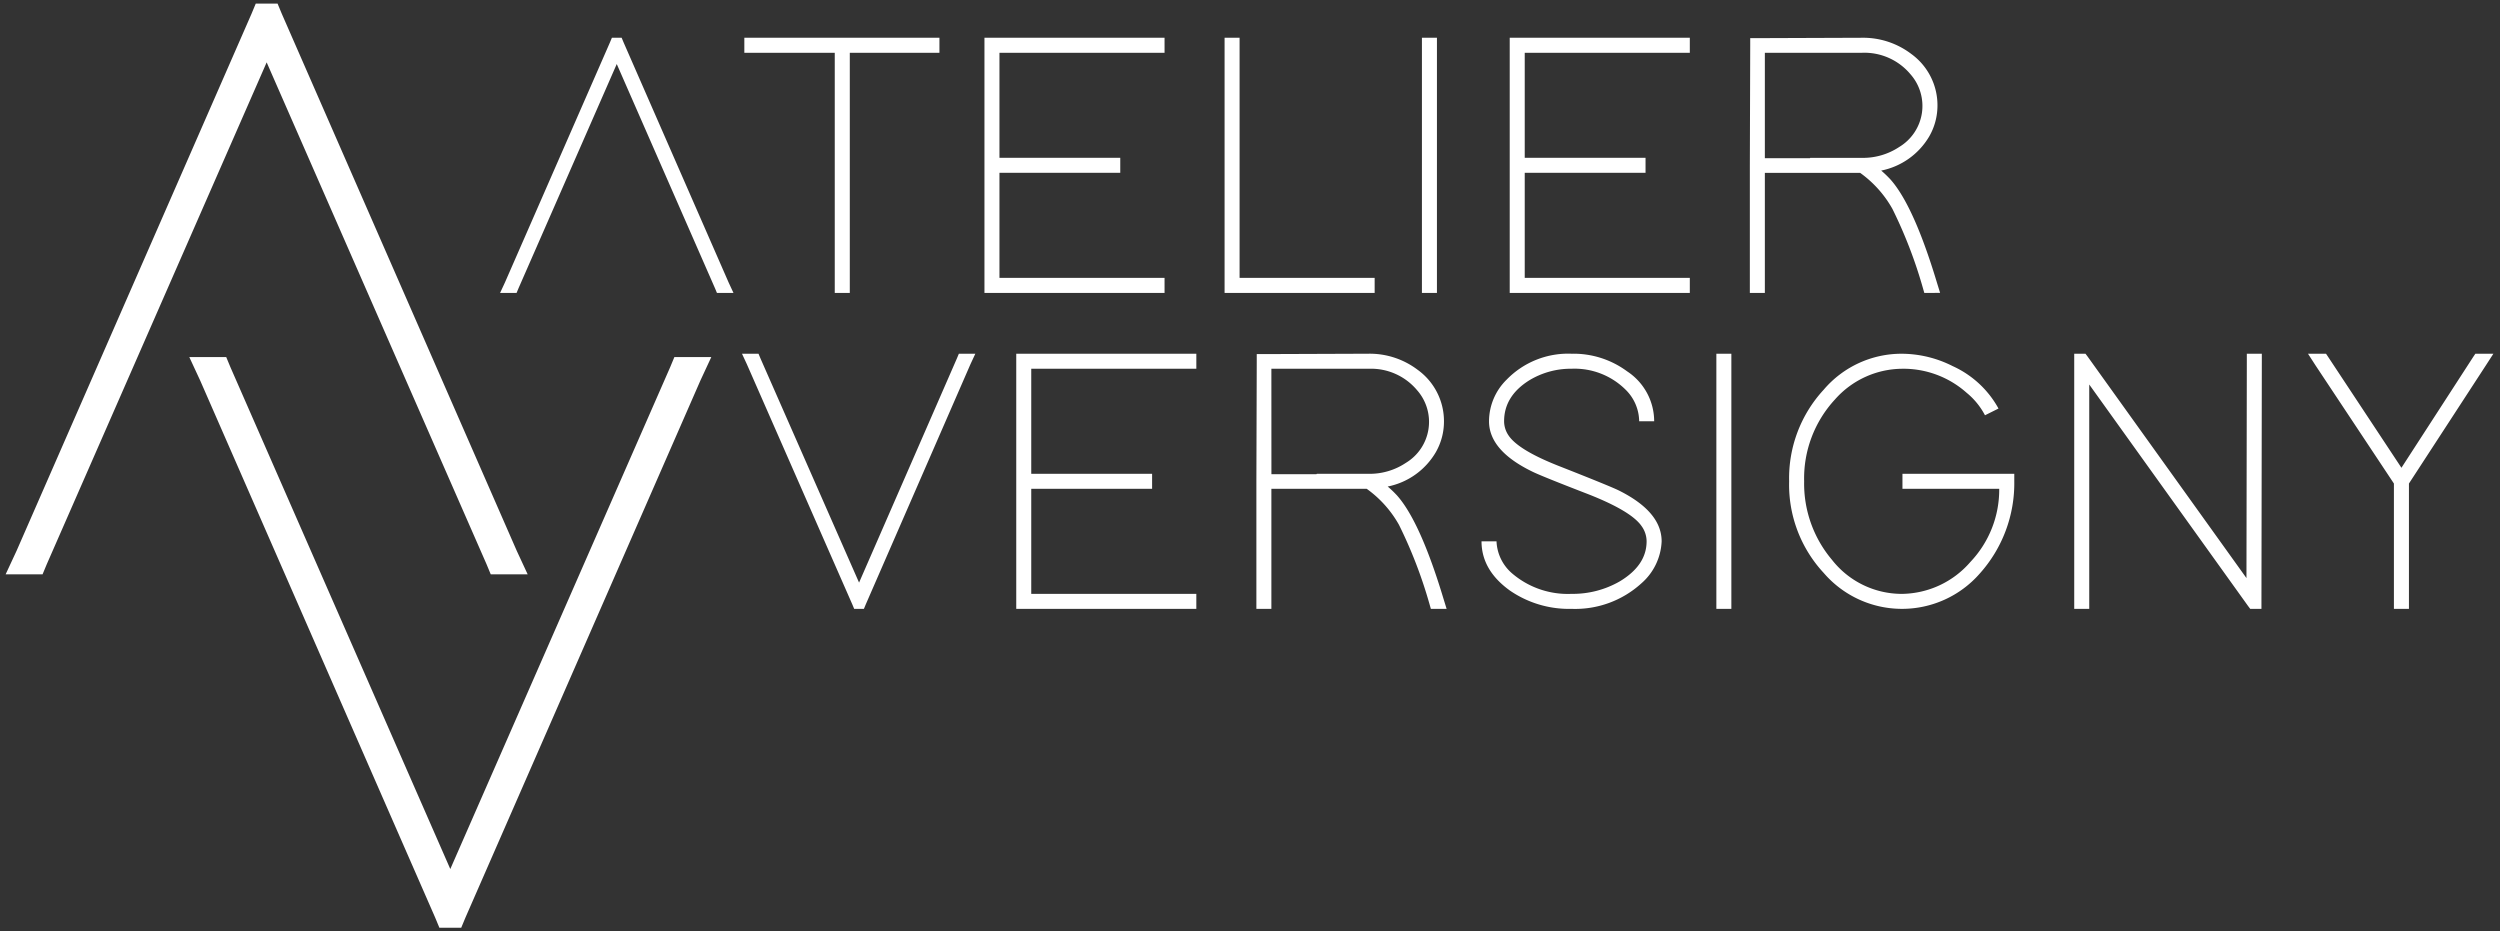
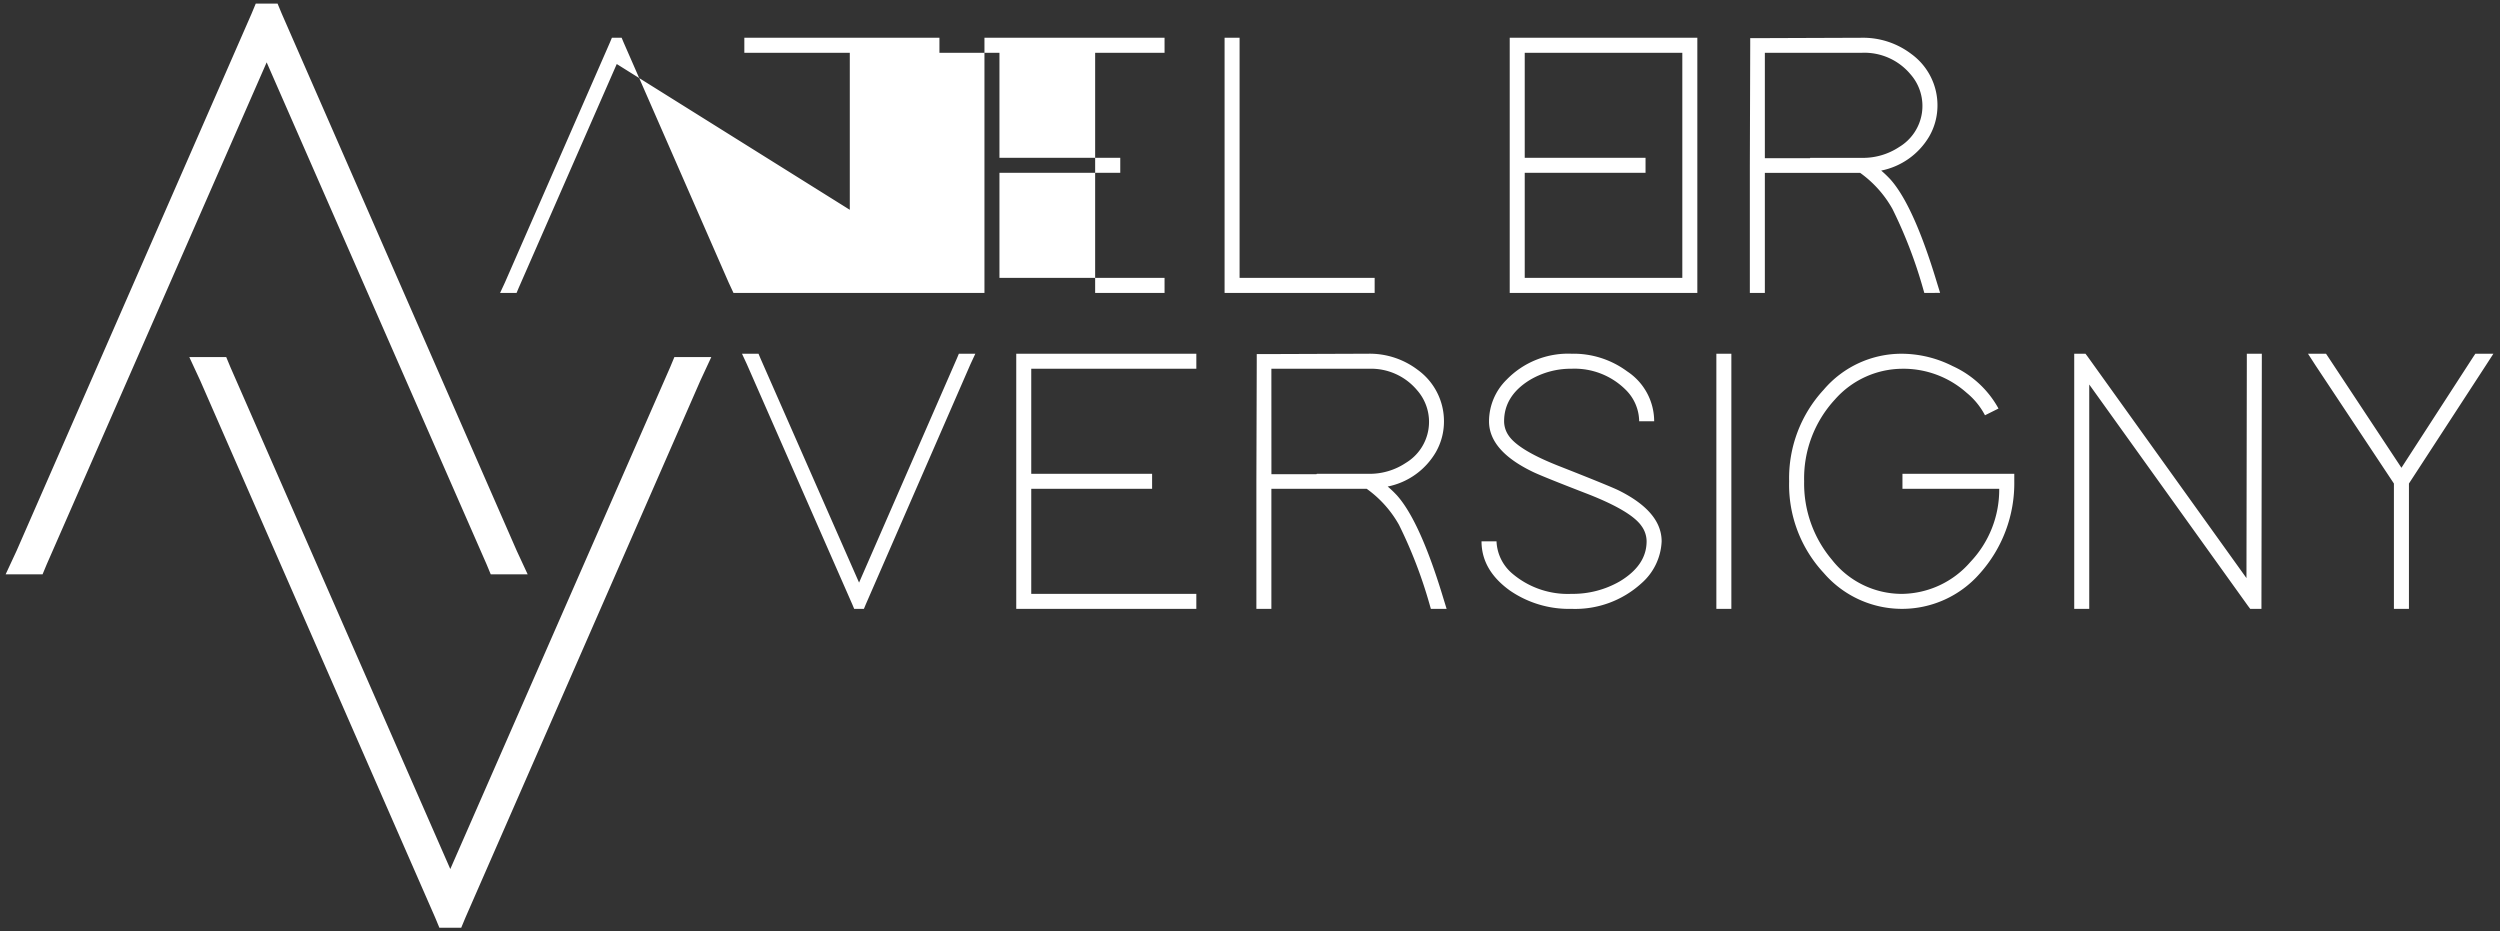
<svg xmlns="http://www.w3.org/2000/svg" width="346.504" height="129.09" viewBox="0 0 346.504 129.09">
  <rect x="0" y="0" width="346.504" height="129.09" fill="#333333" stroke="none" />
  <g id="logo_versigny_horizontale" data-name="logo versigny horizontale" transform="translate(-265.746 -1127.9)">
-     <path id="Union_1" data-name="Union 1" d="M60.117,128.089l-.581-1.4L26.966,52.249l-1.511-3.258h5.117l.581,1.4,30.476,69.559L92.106,50.387l.582-1.4h5.118l-1.513,3.258-32.57,74.444-.581,1.4Zm270.9-44.2V66.518l-10.868-16.38-1.041-1.612h2.5l.313.469,10.139,15.34,9.932-15.34.313-.469h2.5l-1.041,1.612L333.1,66.518V83.887Zm-19.916,0-.313-.416-22-30.681v31.1h-2.081V48.526h1.561l.312.416,22,30.683.051-30.059v-1.04h2.079v1.04l-.052,33.282v1.04ZM251.978,78.9a17.949,17.949,0,0,1-4.784-12.689,18.062,18.062,0,0,1,4.784-12.689,14.163,14.163,0,0,1,10.87-4.993,15.749,15.749,0,0,1,7.019,1.717,13.68,13.68,0,0,1,6.345,5.877l-1.873.935a10.033,10.033,0,0,0-2.548-3.12,13.17,13.17,0,0,0-8.944-3.327,12.535,12.535,0,0,0-9.308,4.264,16.1,16.1,0,0,0-4.264,11.336,16.351,16.351,0,0,0,3.847,10.868,12.3,12.3,0,0,0,9.726,4.733,12.722,12.722,0,0,0,9.464-4.42,14.544,14.544,0,0,0,4-10.141H262.9V65.168h15.5v1.04A18.762,18.762,0,0,1,273.611,79a14.315,14.315,0,0,1-21.633-.1Zm-14.871,4.991V48.526h2.079V83.887Zm-28.7-2.6q-3.849-2.808-3.849-6.761h2.079a6.182,6.182,0,0,0,2.132,4.42,11.879,11.879,0,0,0,8.269,2.86,13.043,13.043,0,0,0,6.656-1.717q3.744-2.235,3.745-5.564a3.621,3.621,0,0,0-.677-2.081q-1.4-2.078-7.332-4.42-6.6-2.548-7.852-3.172-5.982-2.913-5.98-6.968a8.118,8.118,0,0,1,2.445-5.772,11.877,11.877,0,0,1,9-3.589,12.5,12.5,0,0,1,7.7,2.445,8.29,8.29,0,0,1,3.745,6.916h-2.08a6.221,6.221,0,0,0-1.872-4.369,10.029,10.029,0,0,0-7.489-2.912,11.1,11.1,0,0,0-5.877,1.611q-3.483,2.185-3.482,5.67a3.493,3.493,0,0,0,.624,1.975q1.4,2.081,7.332,4.369,6.6,2.6,7.9,3.225,5.979,2.962,5.979,7.072a8.165,8.165,0,0,1-2.808,5.824,13.63,13.63,0,0,1-9.672,3.536A14.453,14.453,0,0,1,208.4,81.288Zm-10.87,2.6-.208-.727a63.983,63.983,0,0,0-4.211-10.921,15.394,15.394,0,0,0-4.473-4.993H175.432v16.64h-2.079V66.207l.051-16.589v-1.04h1.04l14.457-.053a11,11,0,0,1,6.812,2.236,8.776,8.776,0,0,1,3.64,7.176,8.548,8.548,0,0,1-1.144,4.264,9.995,9.995,0,0,1-6.654,4.733,14.575,14.575,0,0,1,1.3,1.247q3.223,3.64,6.448,14.354l.416,1.351Zm-22.1-18.668h6.241l.051-.051h7.229a9.046,9.046,0,0,0,5.1-1.51,6.638,6.638,0,0,0,1.562-10.088,8.326,8.326,0,0,0-6.709-2.963H175.432ZM163.991,83.887h-23.92V48.526h24.96v2.081H142.15V65.168H158.9v2.079H142.15V81.808h22.88v2.079Zm-46.385,0-.26-.624-14.612-33.28-.677-1.457h2.29l.26.624,13.677,31.1,13.572-31.1.26-.624H134.4l-.677,1.457-14.507,33.28-.26.624ZM67.233,79.1l-.581-1.4L36.177,8.143,5.7,77.7l-.582,1.4H0l1.514-3.256L34.083,1.4,34.664,0h3.024l.582,1.4L70.839,75.842,72.351,79.1Zm198.695-39-.207-.728a64.078,64.078,0,0,0-4.213-10.921,15.393,15.393,0,0,0-4.473-4.993H243.828V40.1h-2.08V22.416L241.8,5.827V4.787h1.04L257.3,4.734a11.014,11.014,0,0,1,6.813,2.236,8.775,8.775,0,0,1,3.64,7.176,8.572,8.572,0,0,1-1.143,4.264,10,10,0,0,1-6.657,4.733,14.605,14.605,0,0,1,1.3,1.248q3.226,3.64,6.448,14.352l.417,1.352Zm-22.1-18.669h6.241l.053-.051h7.228a9.068,9.068,0,0,0,5.1-1.508A6.638,6.638,0,0,0,264,9.78,8.318,8.318,0,0,0,257.3,6.815H243.828ZM232.389,40.1H208.466V4.734h24.962V6.815H210.547V21.376h16.745v2.079H210.547V38.016h22.881V40.1Zm-36.091,0V4.734h2.081V40.1Zm-7.591,0H168.946V4.734h2.079V38.016h18.721V40.1Zm-29.122,0H135.664V4.734h24.962V6.815H137.743V21.376h16.745v2.079H137.743V38.016h22.883V40.1Zm-44.669,0V6.815H102.383V4.734h27.041V6.815H117V40.1Zm-16.329,0-.26-.624L84.7,8.375l-13.625,31.1-.26.624H68.53l.676-1.457L83.766,5.358l.26-.624h1.353l.26.624L100.2,38.64l.676,1.457Z" transform="translate(266.529 1128.4)" fill="#fff" stroke="rgba(0,0,0,0)" stroke-miterlimit="10" stroke-width="1" />
+     <path id="Union_1" data-name="Union 1" d="M60.117,128.089l-.581-1.4L26.966,52.249l-1.511-3.258h5.117l.581,1.4,30.476,69.559L92.106,50.387l.582-1.4h5.118l-1.513,3.258-32.57,74.444-.581,1.4Zm270.9-44.2V66.518l-10.868-16.38-1.041-1.612h2.5l.313.469,10.139,15.34,9.932-15.34.313-.469h2.5l-1.041,1.612L333.1,66.518V83.887Zm-19.916,0-.313-.416-22-30.681v31.1h-2.081V48.526h1.561l.312.416,22,30.683.051-30.059v-1.04h2.079v1.04l-.052,33.282v1.04ZM251.978,78.9a17.949,17.949,0,0,1-4.784-12.689,18.062,18.062,0,0,1,4.784-12.689,14.163,14.163,0,0,1,10.87-4.993,15.749,15.749,0,0,1,7.019,1.717,13.68,13.68,0,0,1,6.345,5.877l-1.873.935a10.033,10.033,0,0,0-2.548-3.12,13.17,13.17,0,0,0-8.944-3.327,12.535,12.535,0,0,0-9.308,4.264,16.1,16.1,0,0,0-4.264,11.336,16.351,16.351,0,0,0,3.847,10.868,12.3,12.3,0,0,0,9.726,4.733,12.722,12.722,0,0,0,9.464-4.42,14.544,14.544,0,0,0,4-10.141H262.9V65.168h15.5v1.04A18.762,18.762,0,0,1,273.611,79a14.315,14.315,0,0,1-21.633-.1Zm-14.871,4.991V48.526h2.079V83.887Zm-28.7-2.6q-3.849-2.808-3.849-6.761h2.079a6.182,6.182,0,0,0,2.132,4.42,11.879,11.879,0,0,0,8.269,2.86,13.043,13.043,0,0,0,6.656-1.717q3.744-2.235,3.745-5.564a3.621,3.621,0,0,0-.677-2.081q-1.4-2.078-7.332-4.42-6.6-2.548-7.852-3.172-5.982-2.913-5.98-6.968a8.118,8.118,0,0,1,2.445-5.772,11.877,11.877,0,0,1,9-3.589,12.5,12.5,0,0,1,7.7,2.445,8.29,8.29,0,0,1,3.745,6.916h-2.08a6.221,6.221,0,0,0-1.872-4.369,10.029,10.029,0,0,0-7.489-2.912,11.1,11.1,0,0,0-5.877,1.611q-3.483,2.185-3.482,5.67a3.493,3.493,0,0,0,.624,1.975q1.4,2.081,7.332,4.369,6.6,2.6,7.9,3.225,5.979,2.962,5.979,7.072a8.165,8.165,0,0,1-2.808,5.824,13.63,13.63,0,0,1-9.672,3.536A14.453,14.453,0,0,1,208.4,81.288Zm-10.87,2.6-.208-.727a63.983,63.983,0,0,0-4.211-10.921,15.394,15.394,0,0,0-4.473-4.993H175.432v16.64h-2.079V66.207l.051-16.589v-1.04h1.04l14.457-.053a11,11,0,0,1,6.812,2.236,8.776,8.776,0,0,1,3.64,7.176,8.548,8.548,0,0,1-1.144,4.264,9.995,9.995,0,0,1-6.654,4.733,14.575,14.575,0,0,1,1.3,1.247q3.223,3.64,6.448,14.354l.416,1.351Zm-22.1-18.668h6.241l.051-.051h7.229a9.046,9.046,0,0,0,5.1-1.51,6.638,6.638,0,0,0,1.562-10.088,8.326,8.326,0,0,0-6.709-2.963H175.432ZM163.991,83.887h-23.92V48.526h24.96v2.081H142.15V65.168H158.9v2.079H142.15V81.808h22.88v2.079Zm-46.385,0-.26-.624-14.612-33.28-.677-1.457h2.29l.26.624,13.677,31.1,13.572-31.1.26-.624H134.4l-.677,1.457-14.507,33.28-.26.624ZM67.233,79.1l-.581-1.4L36.177,8.143,5.7,77.7l-.582,1.4H0l1.514-3.256L34.083,1.4,34.664,0h3.024l.582,1.4L70.839,75.842,72.351,79.1Zm198.695-39-.207-.728a64.078,64.078,0,0,0-4.213-10.921,15.393,15.393,0,0,0-4.473-4.993H243.828V40.1h-2.08V22.416L241.8,5.827V4.787h1.04L257.3,4.734a11.014,11.014,0,0,1,6.813,2.236,8.775,8.775,0,0,1,3.64,7.176,8.572,8.572,0,0,1-1.143,4.264,10,10,0,0,1-6.657,4.733,14.605,14.605,0,0,1,1.3,1.248q3.226,3.64,6.448,14.352l.417,1.352Zm-22.1-18.669h6.241l.053-.051h7.228a9.068,9.068,0,0,0,5.1-1.508A6.638,6.638,0,0,0,264,9.78,8.318,8.318,0,0,0,257.3,6.815H243.828ZM232.389,40.1H208.466V4.734h24.962V6.815H210.547V21.376h16.745v2.079H210.547V38.016h22.881V40.1ZV4.734h2.081V40.1Zm-7.591,0H168.946V4.734h2.079V38.016h18.721V40.1Zm-29.122,0H135.664V4.734h24.962V6.815H137.743V21.376h16.745v2.079H137.743V38.016h22.883V40.1Zm-44.669,0V6.815H102.383V4.734h27.041V6.815H117V40.1Zm-16.329,0-.26-.624L84.7,8.375l-13.625,31.1-.26.624H68.53l.676-1.457L83.766,5.358l.26-.624h1.353l.26.624L100.2,38.64l.676,1.457Z" transform="translate(266.529 1128.4)" fill="#fff" stroke="rgba(0,0,0,0)" stroke-miterlimit="10" stroke-width="1" />
  </g>
</svg>